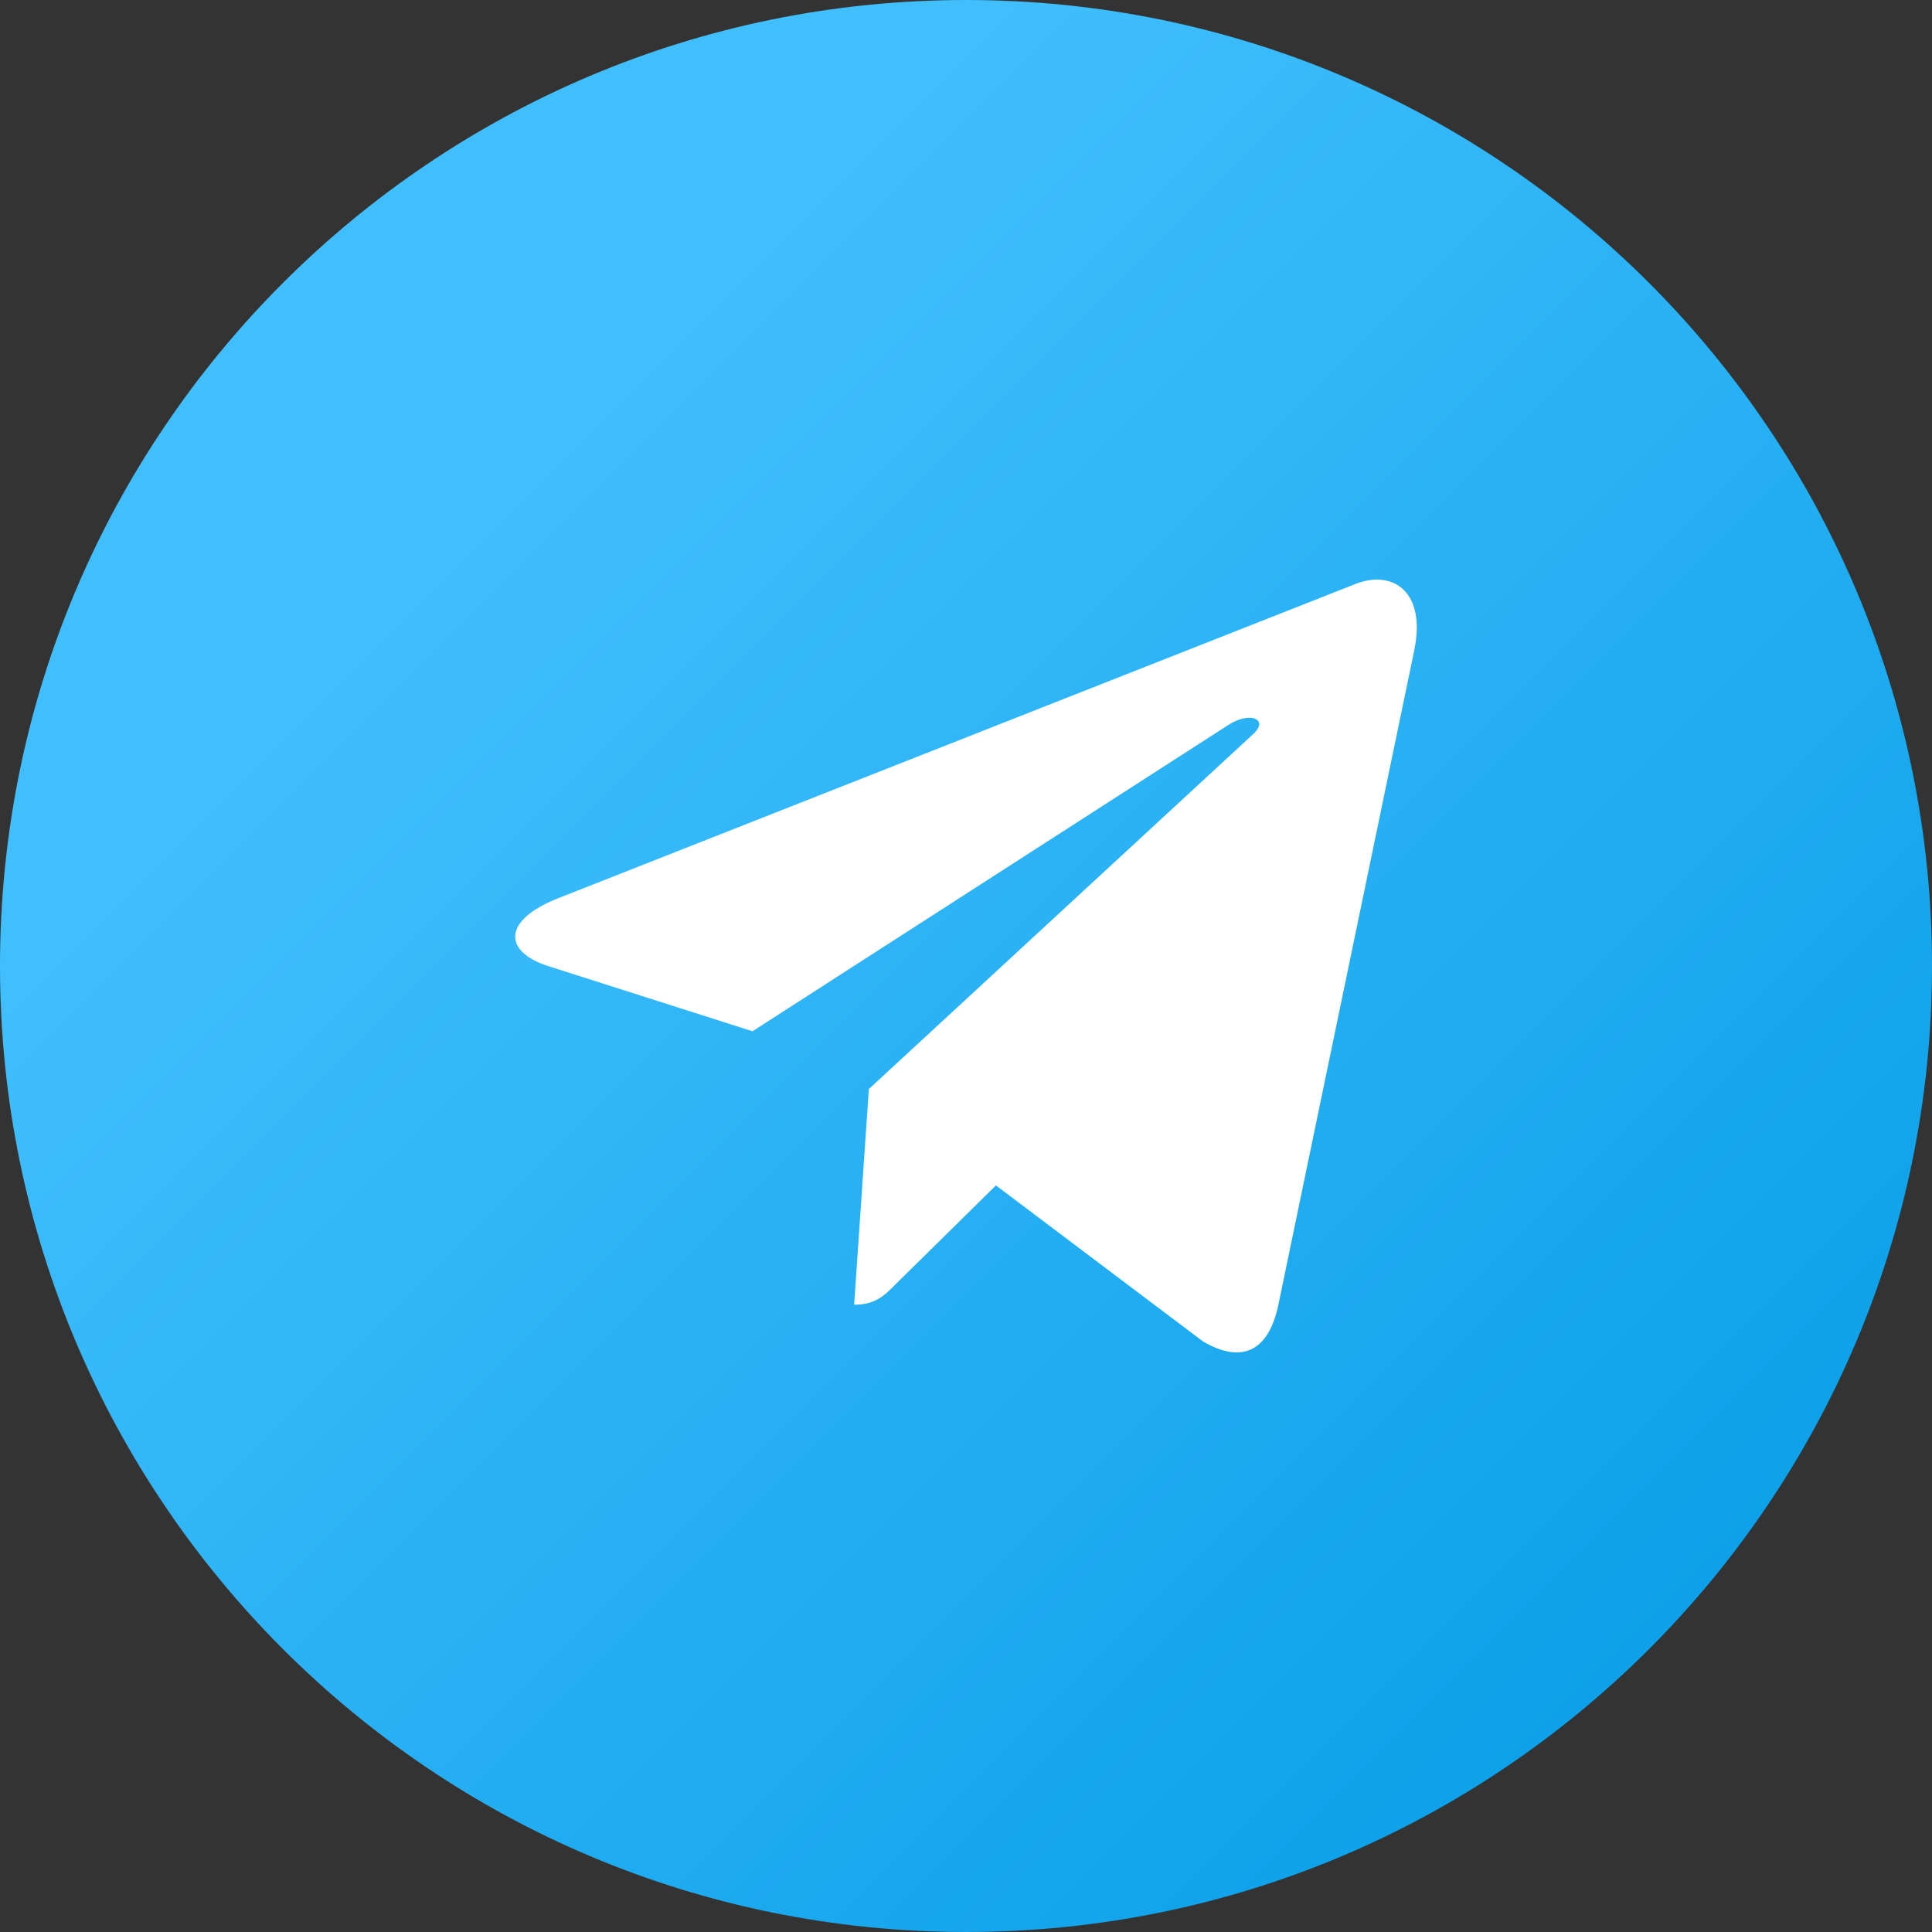
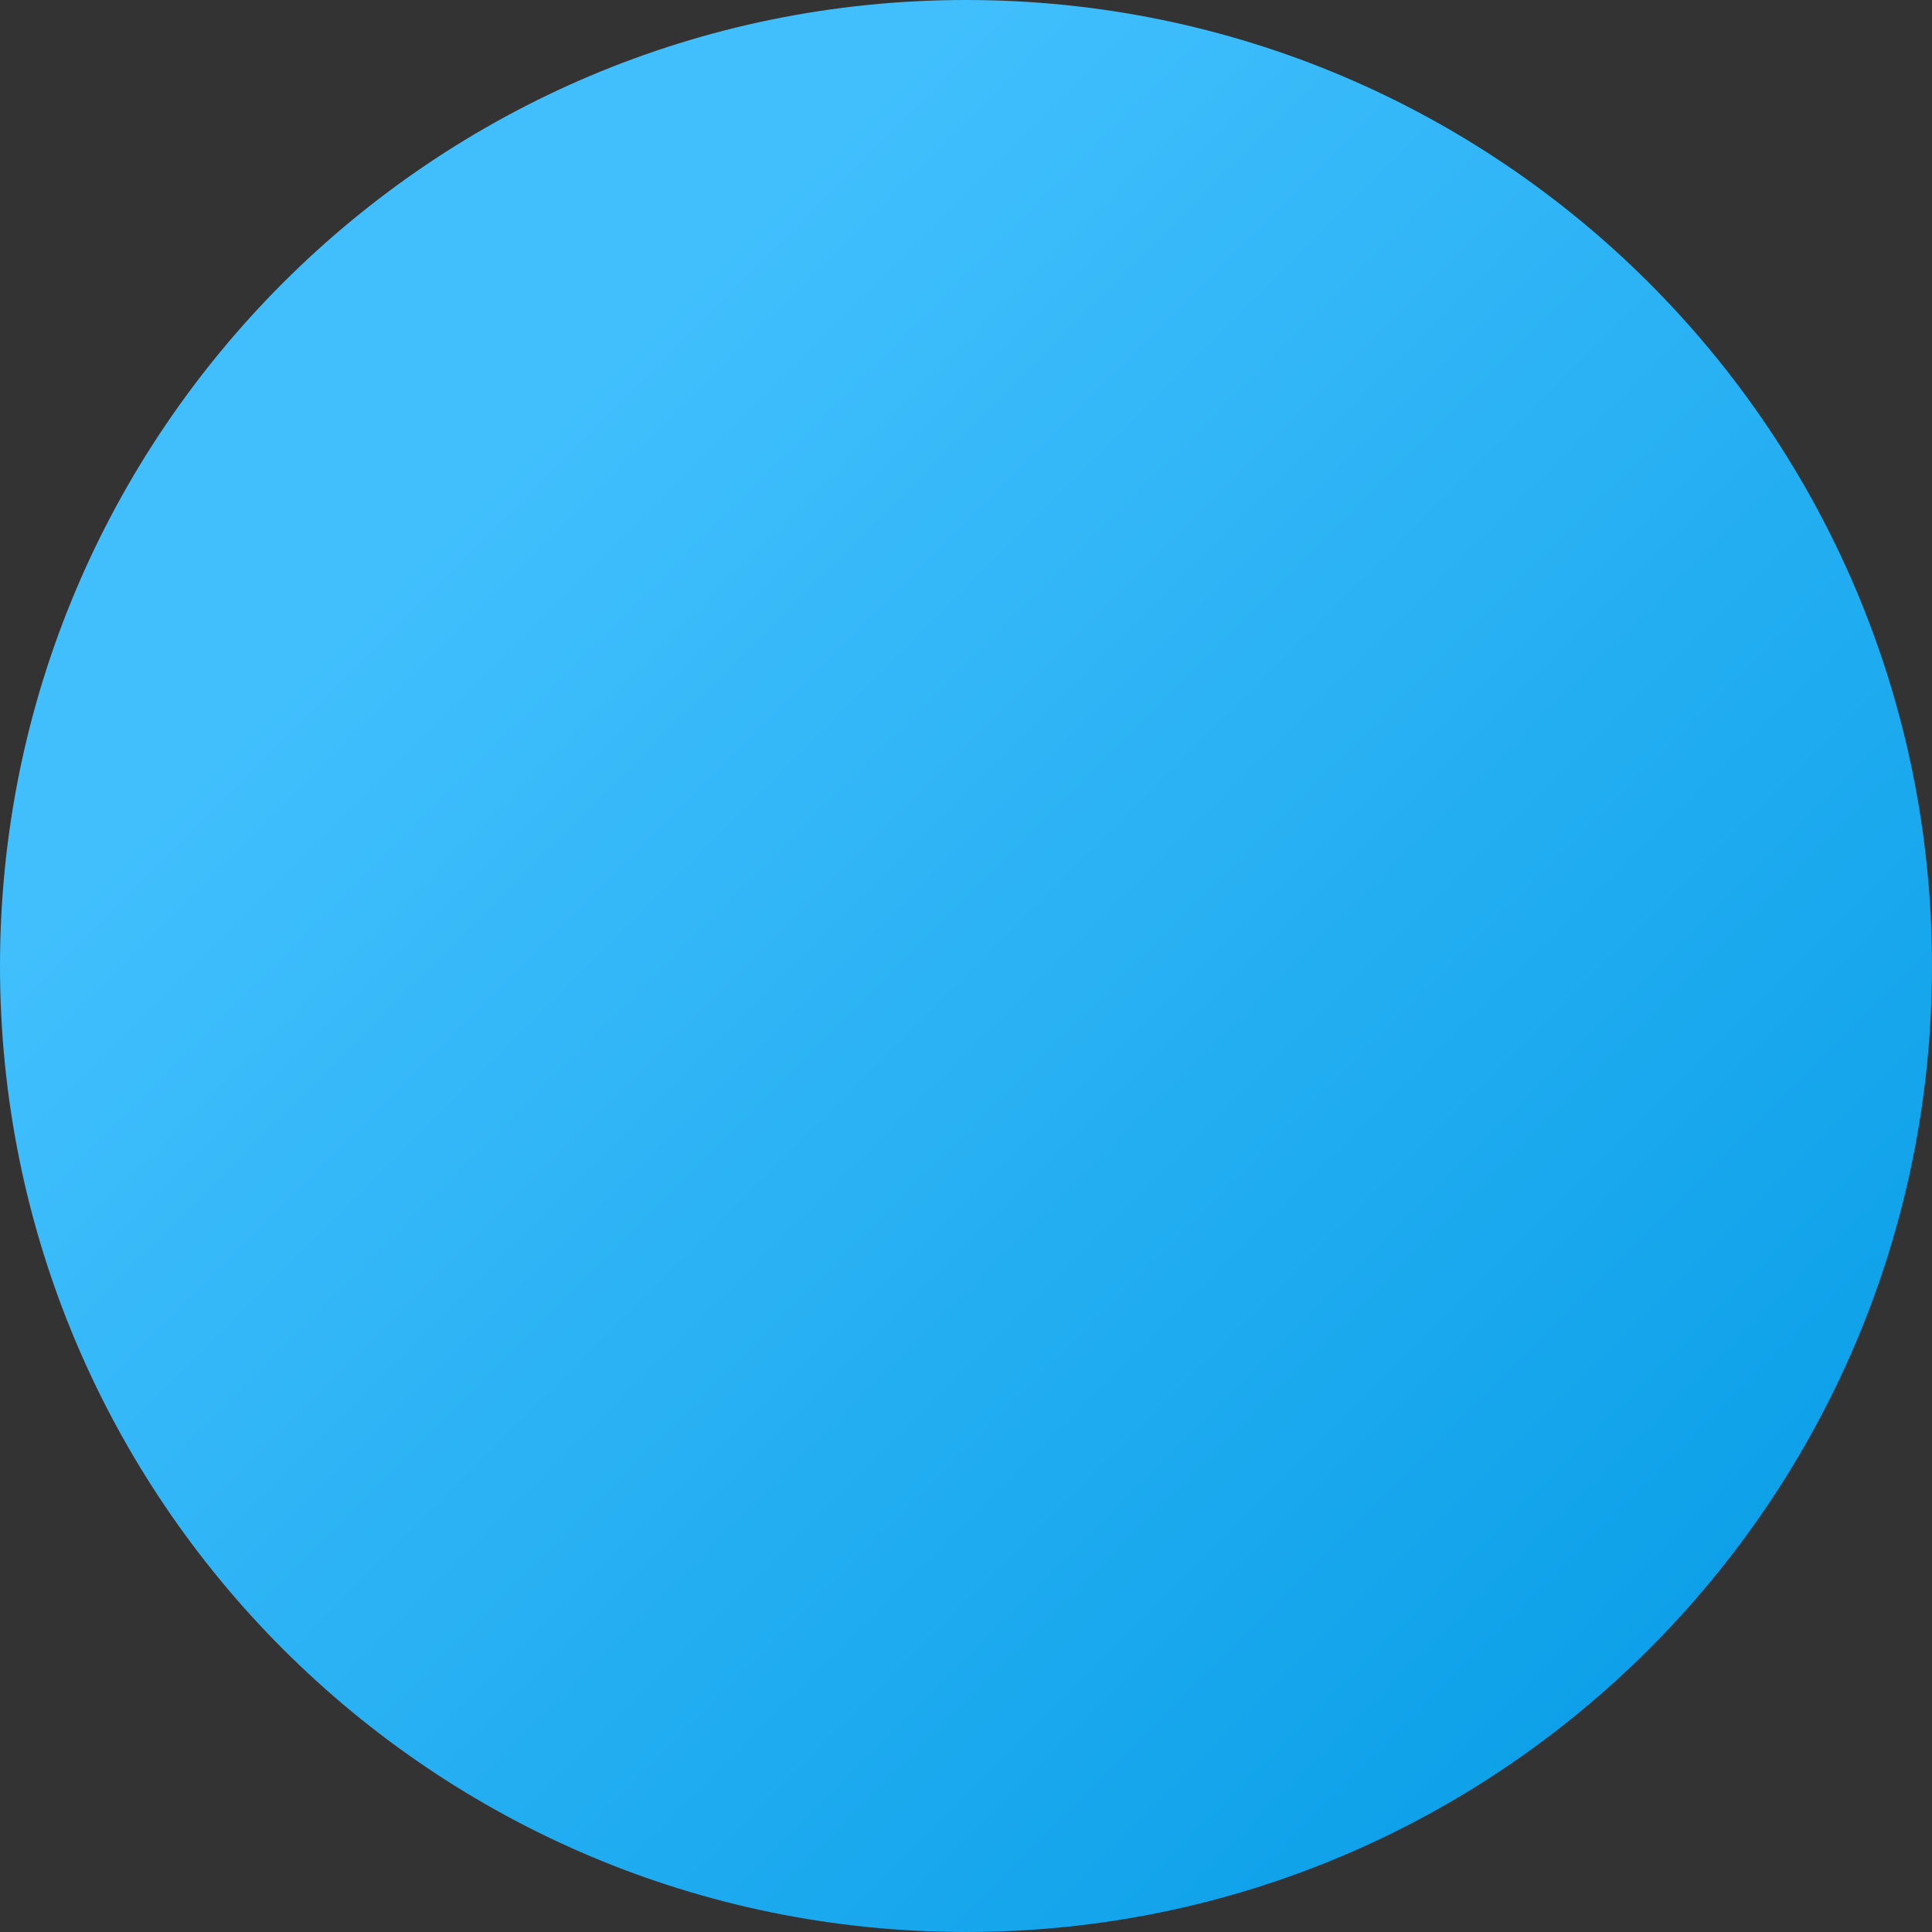
<svg xmlns="http://www.w3.org/2000/svg" width="60" height="60" viewBox="0 0 60 60" fill="none">
  <rect x="0" y="0" width="60" height="60" fill="#333333" stroke="none" />
  <path d="M30 60C46.569 60 60 46.569 60 30C60 13.431 46.569 0 30 0C13.431 0 0 13.431 0 30C0 46.569 13.431 60 30 60Z" fill="url(#paint0_linear_2036_22)" />
-   <path d="M17.304 27.908L42.135 18.12C43.288 17.694 44.294 18.407 43.921 20.189L43.923 20.187L39.695 40.551C39.382 41.995 38.542 42.346 37.368 41.666L30.93 36.814L27.824 39.873C27.481 40.224 27.191 40.52 26.526 40.52L26.983 33.821L38.916 22.8C39.435 22.333 38.8 22.069 38.115 22.535L23.369 32.027L17.012 29.999C15.632 29.552 15.602 28.588 17.304 27.908Z" fill="white" />
  <defs>
    <linearGradient id="paint0_linear_2036_22" x1="30" y1="0" x2="73.636" y2="43.636" gradientUnits="userSpaceOnUse">
      <stop stop-color="#41BFFD" />
      <stop offset="1" stop-color="#039BE5" />
    </linearGradient>
  </defs>
</svg>